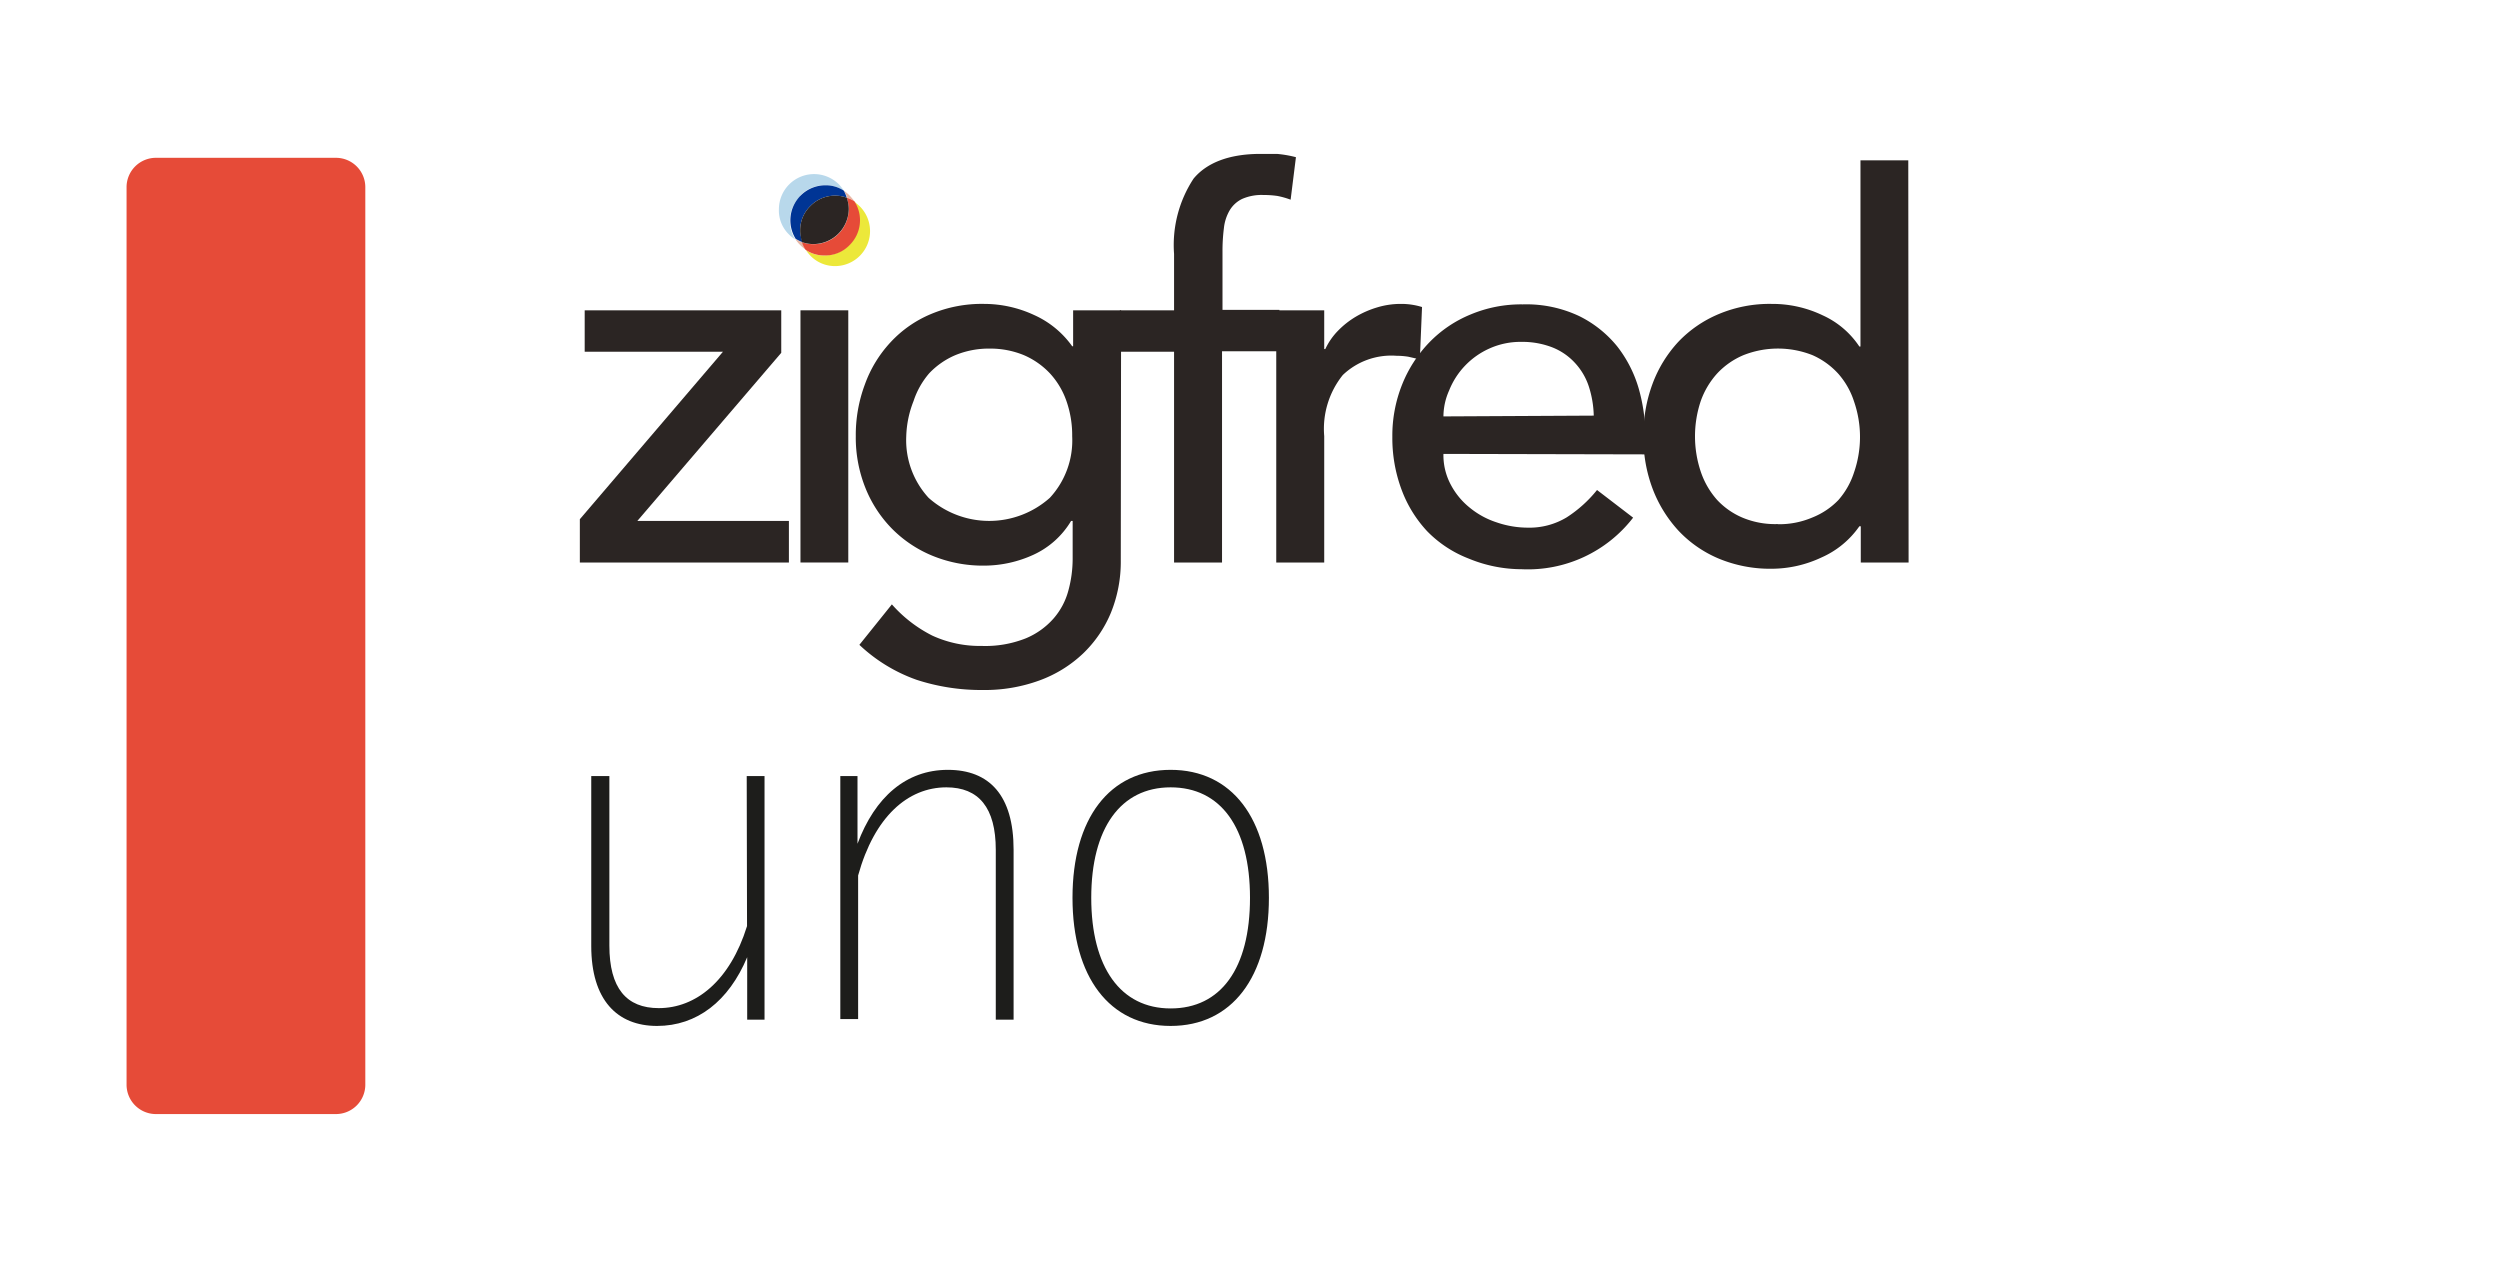
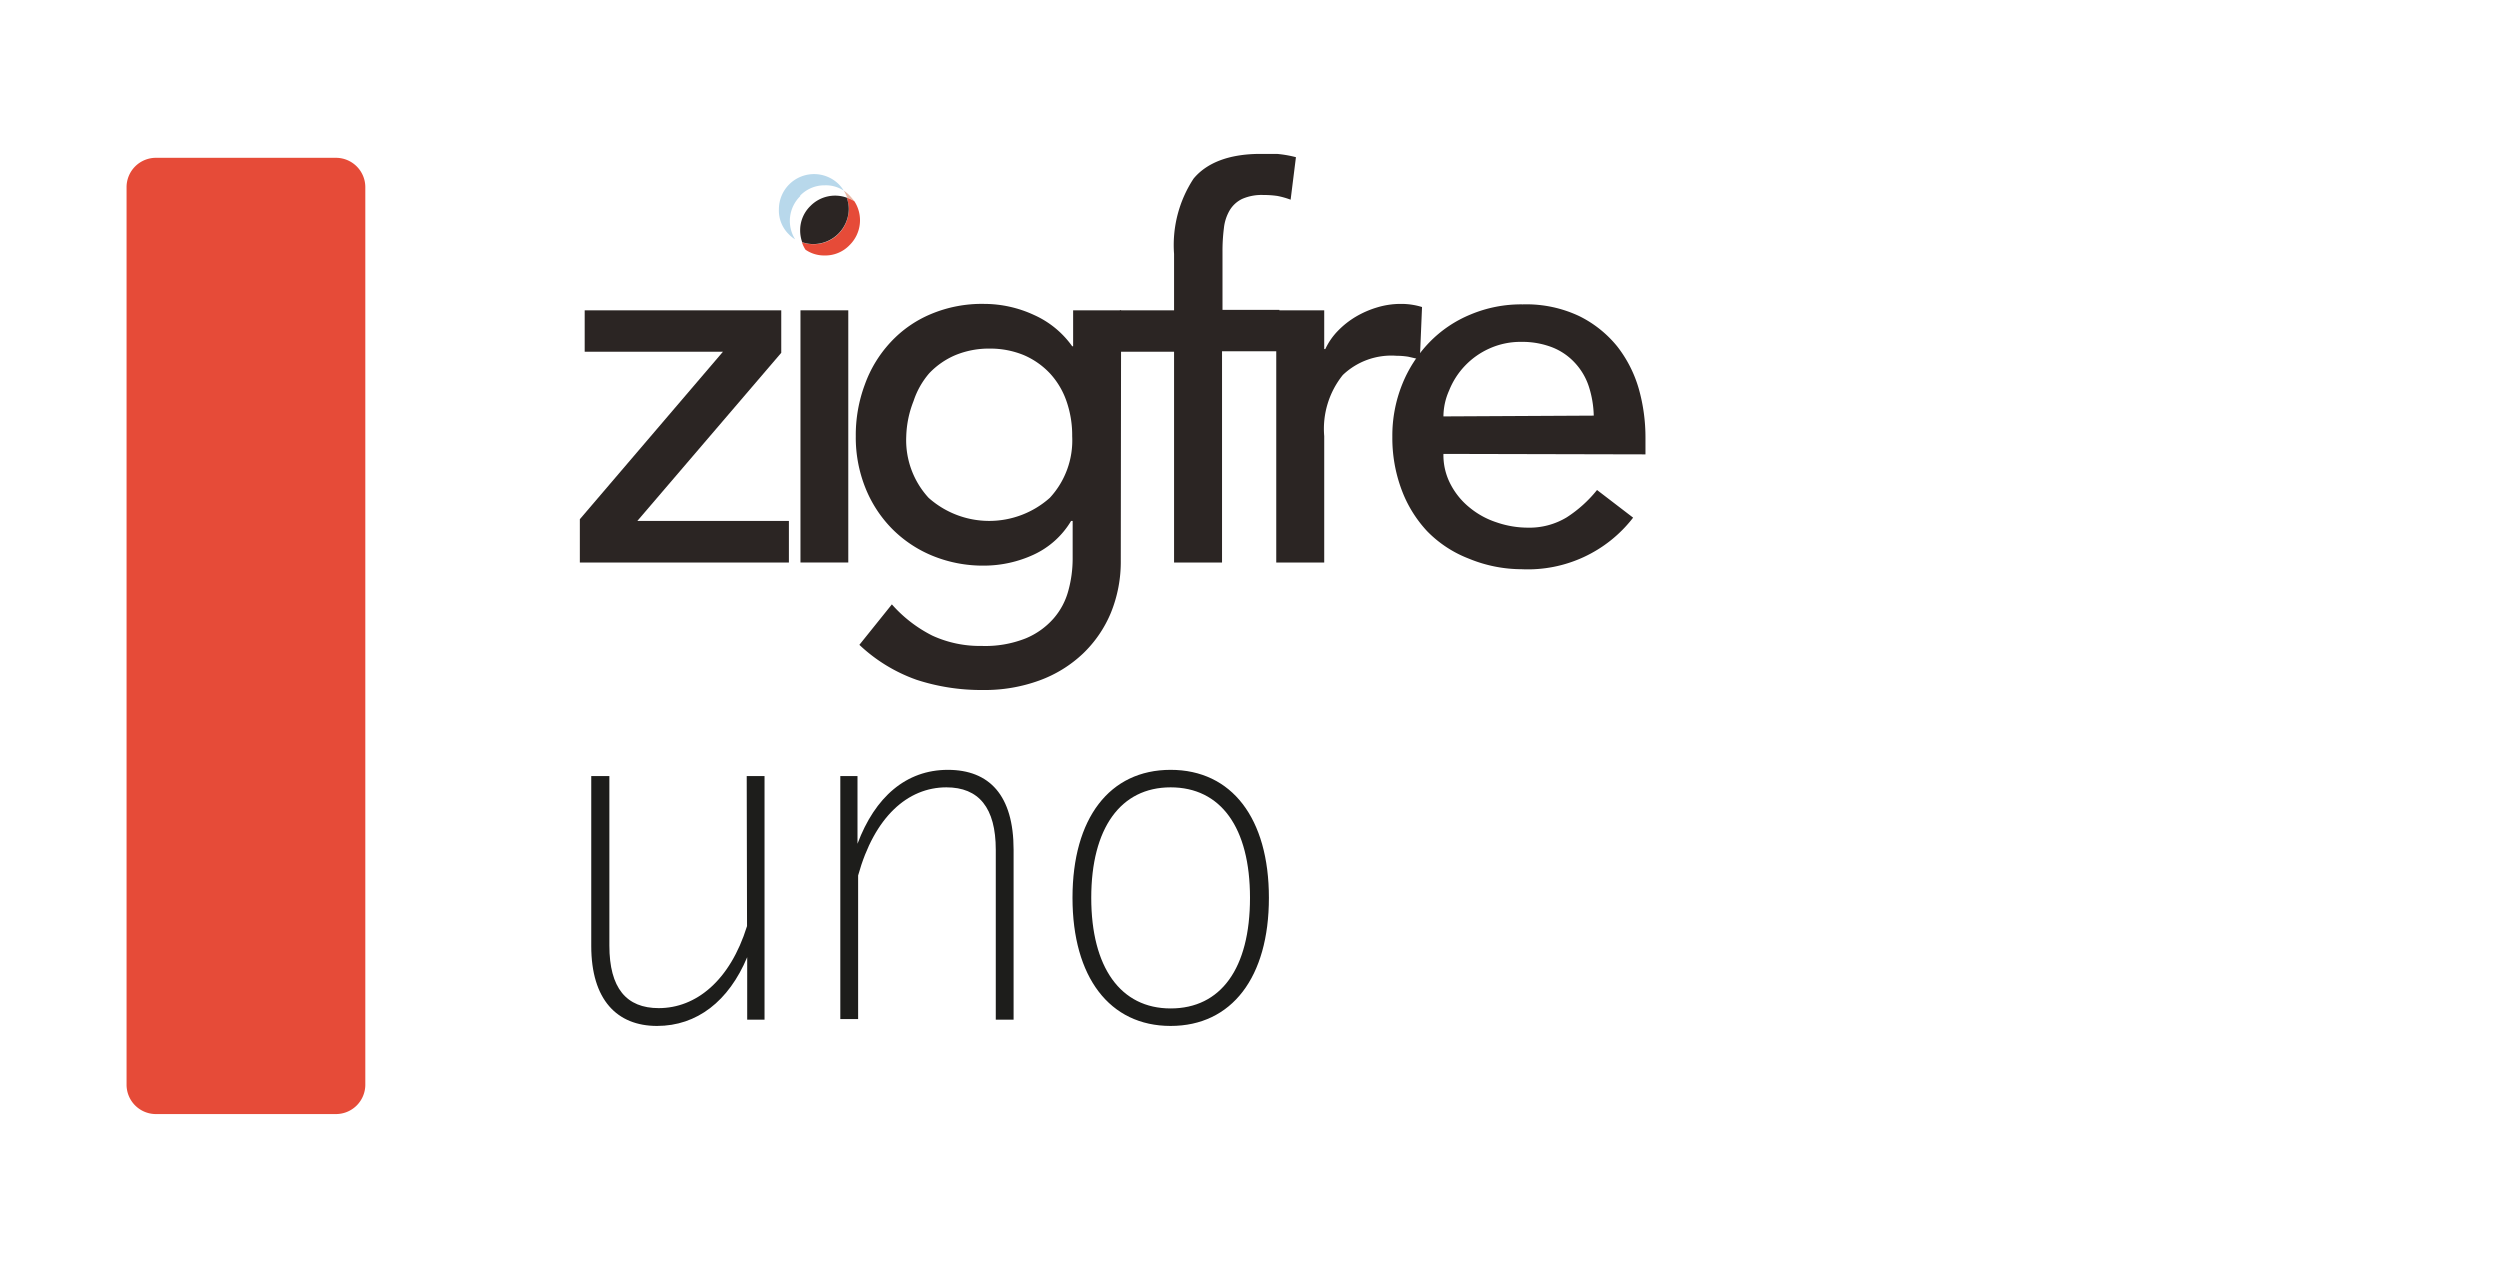
<svg xmlns="http://www.w3.org/2000/svg" viewBox="0 0 160 81.15">
  <defs>
    <style>.cls-1{fill:#1d1d1b;}.cls-2{fill:#2b2523;}.cls-3{fill:#ece83a;}.cls-4{fill:#e8b8a6;}.cls-5{fill:#e64b38;}.cls-6{fill:#b8d8eb;}.cls-7{fill:#003595;}.cls-8{fill:none;}</style>
  </defs>
  <g id="Ebene_2" data-name="Ebene 2">
    <g id="Icons_Grafiken" data-name="Icons + Grafiken">
      <path class="cls-1" d="M47.79,49.67h1.14V65.26H47.82v-4c-1.18,2.82-3.22,4.4-5.77,4.4S37.84,64,37.84,60.54V49.67H39V60.52c0,2.72,1.09,4,3.16,4,2.37,0,4.56-1.74,5.65-5.25Z" />
      <path class="cls-1" d="M64.87,54.38V65.26H63.73V54.39c0-2.7-1.09-4-3.16-4-2.47,0-4.61,1.88-5.65,5.64v9.19H53.78V49.67h1.1V54C56,51,58,49.27,60.66,49.27S64.87,50.9,64.87,54.38Z" />
      <path class="cls-1" d="M68.64,57.46c0-5.09,2.37-8.19,6.28-8.19s6.29,3.1,6.29,8.19-2.38,8.2-6.29,8.2S68.64,62.53,68.64,57.46Zm11.36,0c0-4.51-1.88-7.07-5.08-7.07S69.84,53,69.84,57.46s1.88,7.08,5.08,7.08S80,62,80,57.46Z" />
      <path class="cls-2" d="M37.11,33.23l9.16-10.72H37.42V19.86H50v2.72L40.79,33.34h9.7V36H37.11Z" />
      <path class="cls-2" d="M51.23,19.86h3.06V36H51.23Z" />
      <path class="cls-2" d="M71.73,35.85a8.67,8.67,0,0,1-.63,3.36,7.69,7.69,0,0,1-1.79,2.62,8.06,8.06,0,0,1-2.79,1.72,10.17,10.17,0,0,1-3.61.61,13.32,13.32,0,0,1-4.24-.65A10.33,10.33,0,0,1,55,41.27l2.08-2.59a8.62,8.62,0,0,0,2.59,2,7.29,7.29,0,0,0,3.16.66,7,7,0,0,0,2.83-.49,4.83,4.83,0,0,0,1.78-1.28,4.47,4.47,0,0,0,.94-1.79,7.74,7.74,0,0,0,.27-2V33.34h-.1a5.45,5.45,0,0,1-2.4,2.16,7.6,7.6,0,0,1-3.18.7,8.5,8.5,0,0,1-3.29-.63,7.81,7.81,0,0,1-2.6-1.74,7.9,7.9,0,0,1-1.7-2.62,8.67,8.67,0,0,1-.61-3.29,9.25,9.25,0,0,1,.58-3.31A7.87,7.87,0,0,1,57,21.9a7.41,7.41,0,0,1,2.58-1.8A8.4,8.4,0,0,1,63,19.45a7.59,7.59,0,0,1,3.18.71,6,6,0,0,1,2.44,2h.06V19.86h3.07ZM63.35,22.31a5.62,5.62,0,0,0-2.21.42,5,5,0,0,0-1.67,1.16,5.2,5.2,0,0,0-1,1.77A6.62,6.62,0,0,0,58,27.92a5.45,5.45,0,0,0,1.43,3.94,5.83,5.83,0,0,0,7.76,0,5.41,5.41,0,0,0,1.43-3.94,6.62,6.62,0,0,0-.37-2.26,5.07,5.07,0,0,0-1.06-1.77,5,5,0,0,0-1.66-1.16A5.63,5.63,0,0,0,63.35,22.31Z" />
      <path class="cls-2" d="M75.14,22.51H71.67V19.86h3.47V16.25a7.74,7.74,0,0,1,1.25-4.82c.83-1,2.25-1.58,4.27-1.58l1.07,0a7.33,7.33,0,0,1,1.21.21l-.34,2.72a5.25,5.25,0,0,0-.85-.24,6.13,6.13,0,0,0-.89-.06,3.09,3.09,0,0,0-1.36.25,1.88,1.88,0,0,0-.8.73,2.84,2.84,0,0,0-.37,1.14,11.51,11.51,0,0,0-.09,1.52v3.71h3.64v2.65H78.21V36H75.14Z" />
      <path class="cls-2" d="M81.68,19.86h3.07v2.48h.07a4.23,4.23,0,0,1,.81-1.17,5.52,5.52,0,0,1,1.14-.9,6.13,6.13,0,0,1,1.38-.6,5.19,5.19,0,0,1,1.5-.22,4.46,4.46,0,0,1,1.36.2L90.87,23l-.74-.17a4.74,4.74,0,0,0-.75-.06A4.5,4.5,0,0,0,85.94,24a5.5,5.5,0,0,0-1.19,3.91V36H81.68Z" />
      <path class="cls-2" d="M92.38,29.05A4,4,0,0,0,92.84,31a4.69,4.69,0,0,0,1.21,1.48,5.27,5.27,0,0,0,1.73.95,6.15,6.15,0,0,0,2,.34,4.61,4.61,0,0,0,2.49-.66,8.13,8.13,0,0,0,1.94-1.75l2.31,1.77a8.51,8.51,0,0,1-7.14,3.3A8.89,8.89,0,0,1,94,35.75,7.47,7.47,0,0,1,91.34,34a7.94,7.94,0,0,1-1.65-2.69,9.45,9.45,0,0,1-.58-3.36,8.8,8.8,0,0,1,.63-3.35,8.31,8.31,0,0,1,1.74-2.69,7.79,7.79,0,0,1,2.63-1.78,8.36,8.36,0,0,1,3.34-.65,7.92,7.92,0,0,1,3.62.75,7.26,7.26,0,0,1,2.44,1.95,8,8,0,0,1,1.38,2.73,11.44,11.44,0,0,1,.42,3.08v1.09ZM102,26.6a6.54,6.54,0,0,0-.32-1.88,4.08,4.08,0,0,0-.87-1.48,3.92,3.92,0,0,0-1.44-1,5.29,5.29,0,0,0-2-.36,4.84,4.84,0,0,0-2.06.43A4.95,4.95,0,0,0,92.74,25a4.1,4.1,0,0,0-.36,1.65Z" />
-       <path class="cls-2" d="M122.15,36h-3.06V33.68H119a5.79,5.79,0,0,1-2.43,2,7.52,7.52,0,0,1-3.18.72,8.57,8.57,0,0,1-3.39-.65,7.54,7.54,0,0,1-2.59-1.8,8.3,8.3,0,0,1-1.65-2.69,9.26,9.26,0,0,1-.58-3.34,9.4,9.4,0,0,1,.58-3.35,8.1,8.1,0,0,1,1.65-2.69A7.63,7.63,0,0,1,110,20.1a8.4,8.4,0,0,1,3.39-.65,7.44,7.44,0,0,1,3.26.73,5.58,5.58,0,0,1,2.35,2h.07V10.26h3.06Zm-8.37-2.45a5.41,5.41,0,0,0,2.21-.43A4.75,4.75,0,0,0,117.66,32a5,5,0,0,0,1-1.77,6.94,6.94,0,0,0,0-4.53,5,5,0,0,0-1-1.77A4.9,4.9,0,0,0,116,22.73a6,6,0,0,0-4.42,0,4.9,4.9,0,0,0-1.67,1.16,5.22,5.22,0,0,0-1.06,1.77,7.12,7.12,0,0,0,0,4.53A5.22,5.22,0,0,0,109.9,32a4.75,4.75,0,0,0,1.67,1.15A5.41,5.41,0,0,0,113.78,33.54Z" />
-       <path class="cls-3" d="M55,13.18q-.18-.16-.36-.3a2.26,2.26,0,0,1-1.89,3.47A2.09,2.09,0,0,1,51.57,16a3.47,3.47,0,0,0,.3.37,2.18,2.18,0,0,0,1.59.66A2.24,2.24,0,0,0,55,13.18Z" />
      <path class="cls-4" d="M54.68,12.88a3.37,3.37,0,0,0-.3-.36A2.4,2.4,0,0,0,54,12.2a2.35,2.35,0,0,1,.22.45A2.42,2.42,0,0,1,54.68,12.88Z" />
-       <path class="cls-4" d="M50.89,15.28a2,2,0,0,0,.32.4,2.38,2.38,0,0,0,.36.3,2.12,2.12,0,0,1-.23-.48A2.35,2.35,0,0,1,50.89,15.28Z" />
      <path class="cls-5" d="M54.38,15.68a2.23,2.23,0,0,0,.3-2.8,2.42,2.42,0,0,0-.49-.23,2.2,2.2,0,0,1,.13.73,2.25,2.25,0,0,1-3,2.12,2.12,2.12,0,0,0,.23.48,2.09,2.09,0,0,0,1.22.37A2.15,2.15,0,0,0,54.38,15.68Z" />
      <path class="cls-6" d="M51.21,12.52a2.16,2.16,0,0,1,1.58-.66A2.09,2.09,0,0,1,54,12.2a2.4,2.4,0,0,0-.32-.41,2.25,2.25,0,0,0-3.83,1.59A2.13,2.13,0,0,0,50.49,15a2,2,0,0,0,.4.32,2.22,2.22,0,0,1,.32-2.76Z" />
-       <path class="cls-7" d="M51.21,14.76a2.16,2.16,0,0,1,.66-1.58,2.21,2.21,0,0,1,2.32-.53A2.35,2.35,0,0,0,54,12.2a2.09,2.09,0,0,0-1.18-.34,2.24,2.24,0,0,0-1.9,3.42,2.35,2.35,0,0,0,.45.22A2.26,2.26,0,0,1,51.21,14.76Z" />
      <path class="cls-2" d="M51.87,13.18a2.16,2.16,0,0,0-.66,1.58,2.26,2.26,0,0,0,.13.74,2.19,2.19,0,0,0,.73.12,2.27,2.27,0,0,0,2.25-2.24,2.2,2.2,0,0,0-.13-.73,2.21,2.21,0,0,0-2.32.53Z" />
      <path class="cls-5" d="M21.5,71.3a1.88,1.88,0,0,0,1.88-1.87V12A1.88,1.88,0,0,0,21.5,10.1H10A1.88,1.88,0,0,0,8.1,12V69.43A1.88,1.88,0,0,0,10,71.3Z" />
-       <rect class="cls-8" width="160" height="81.15" />
    </g>
  </g>
</svg>